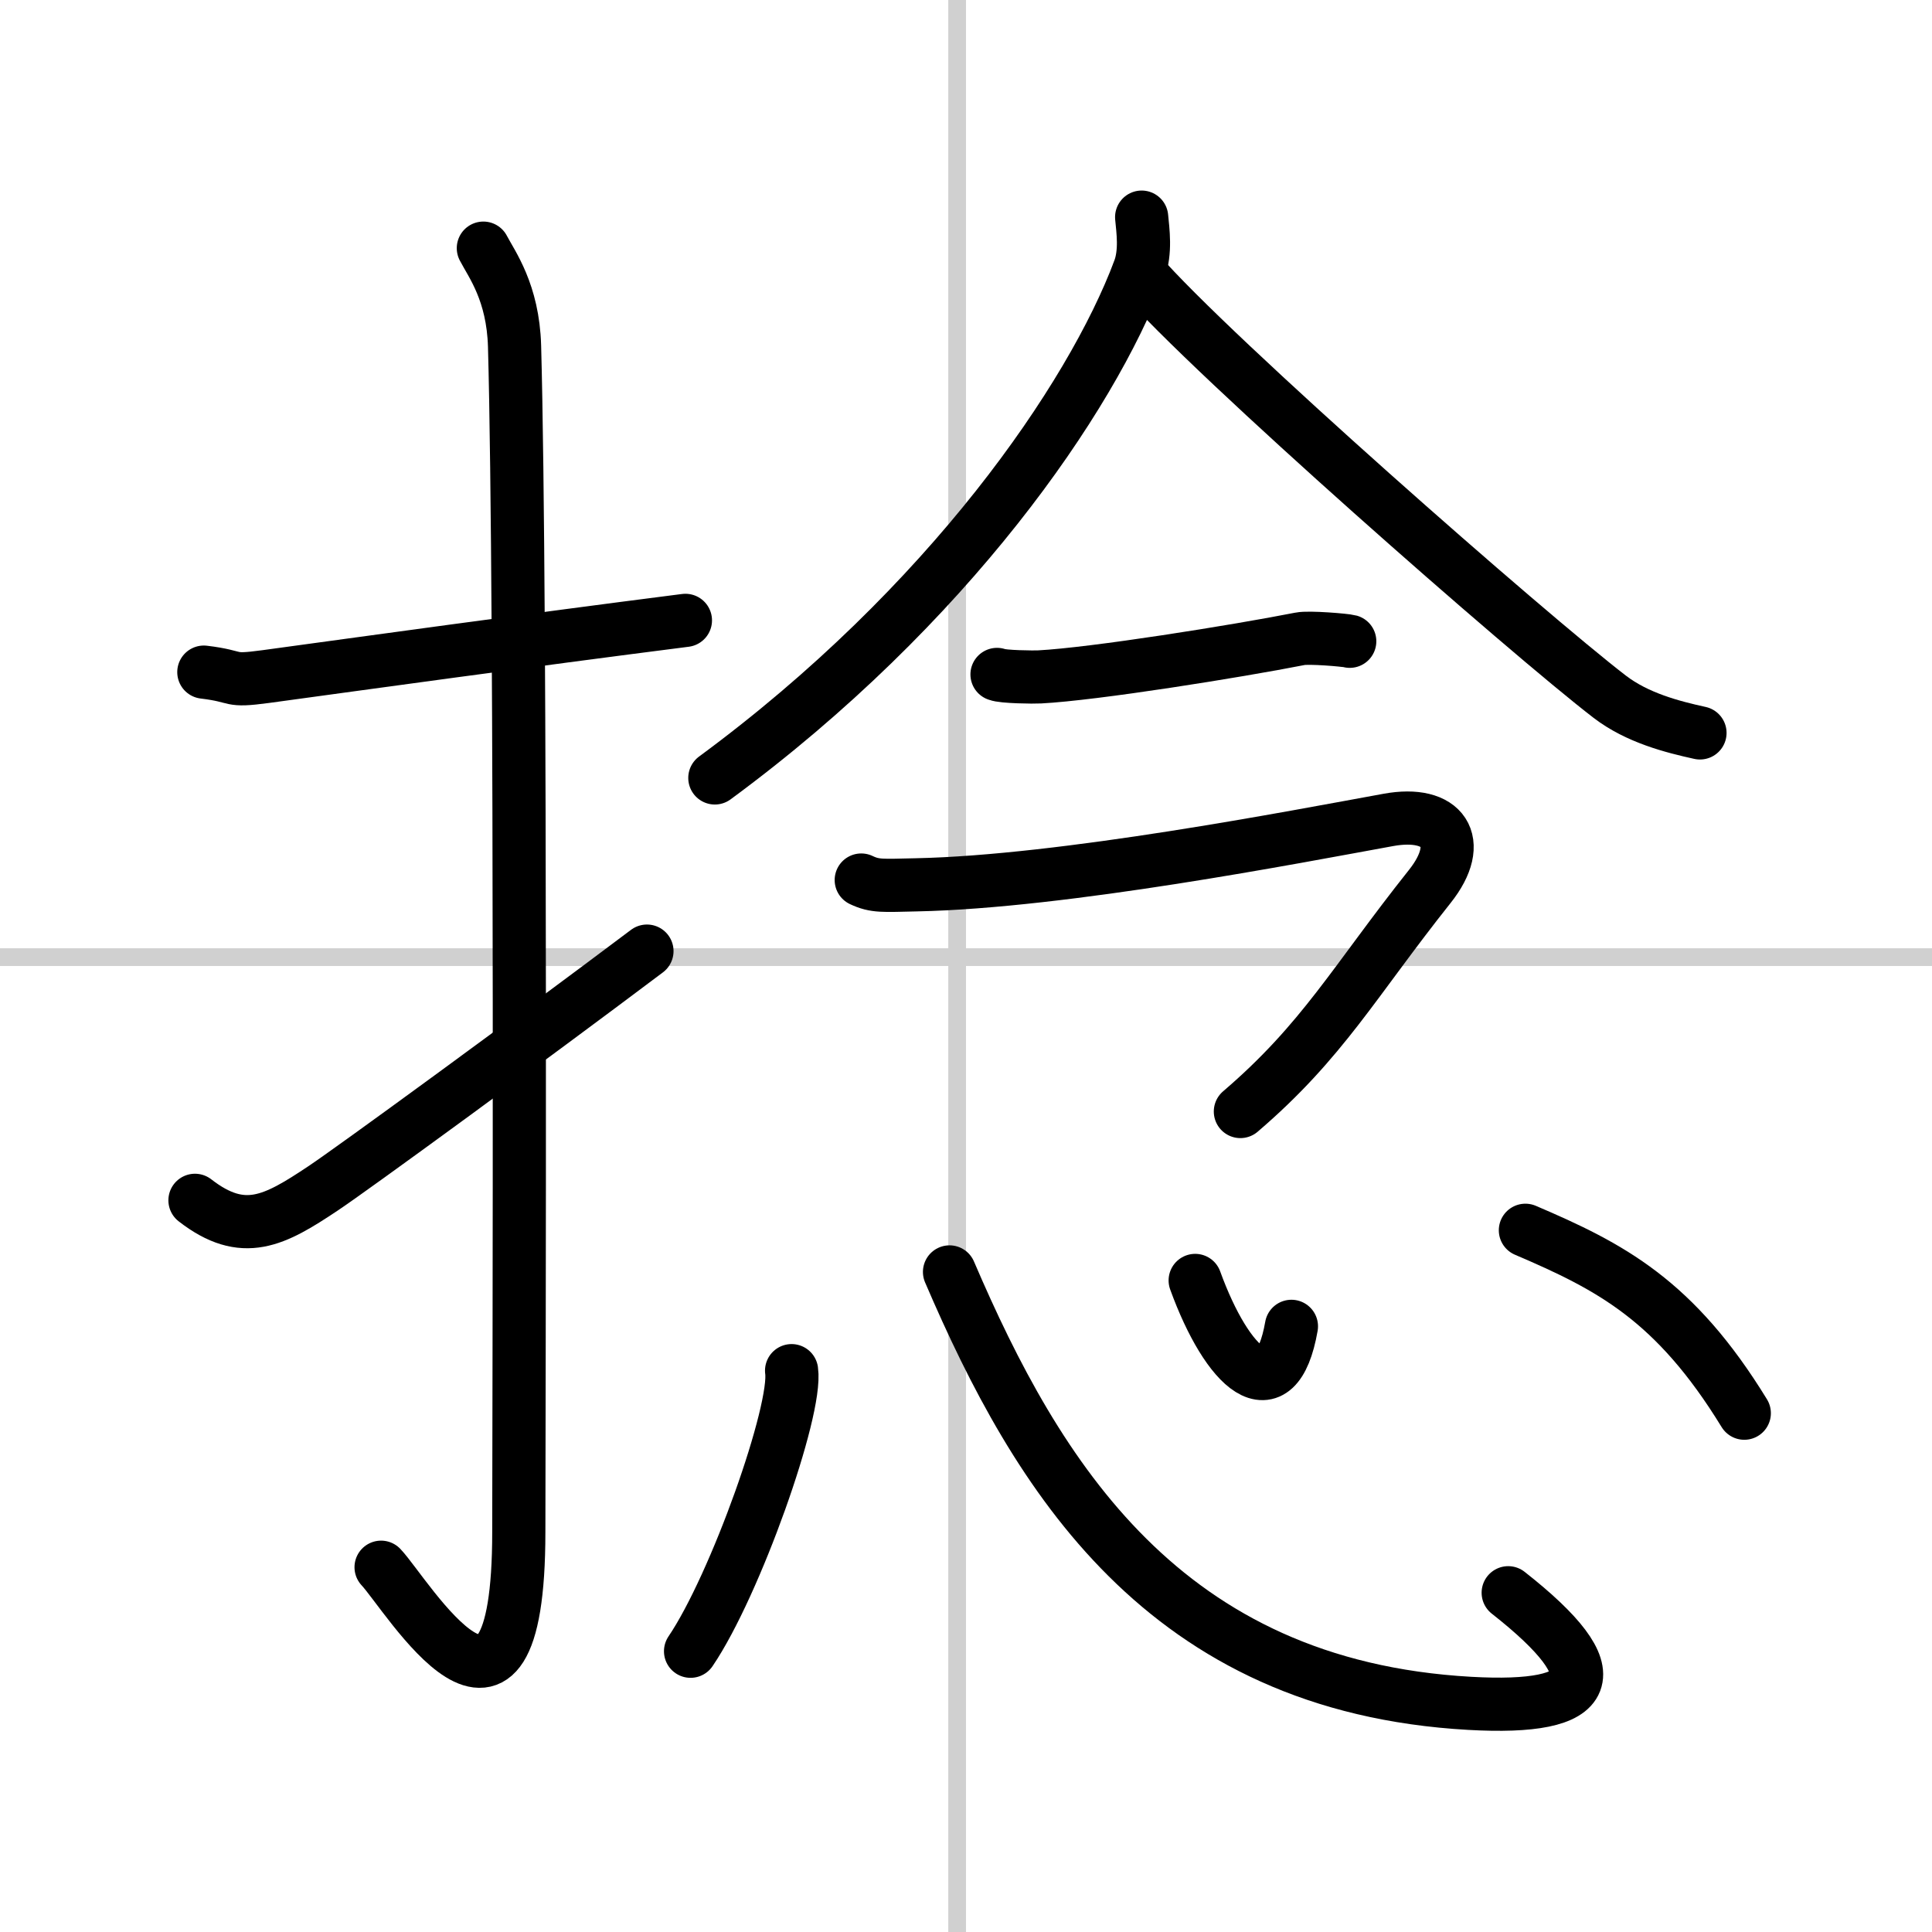
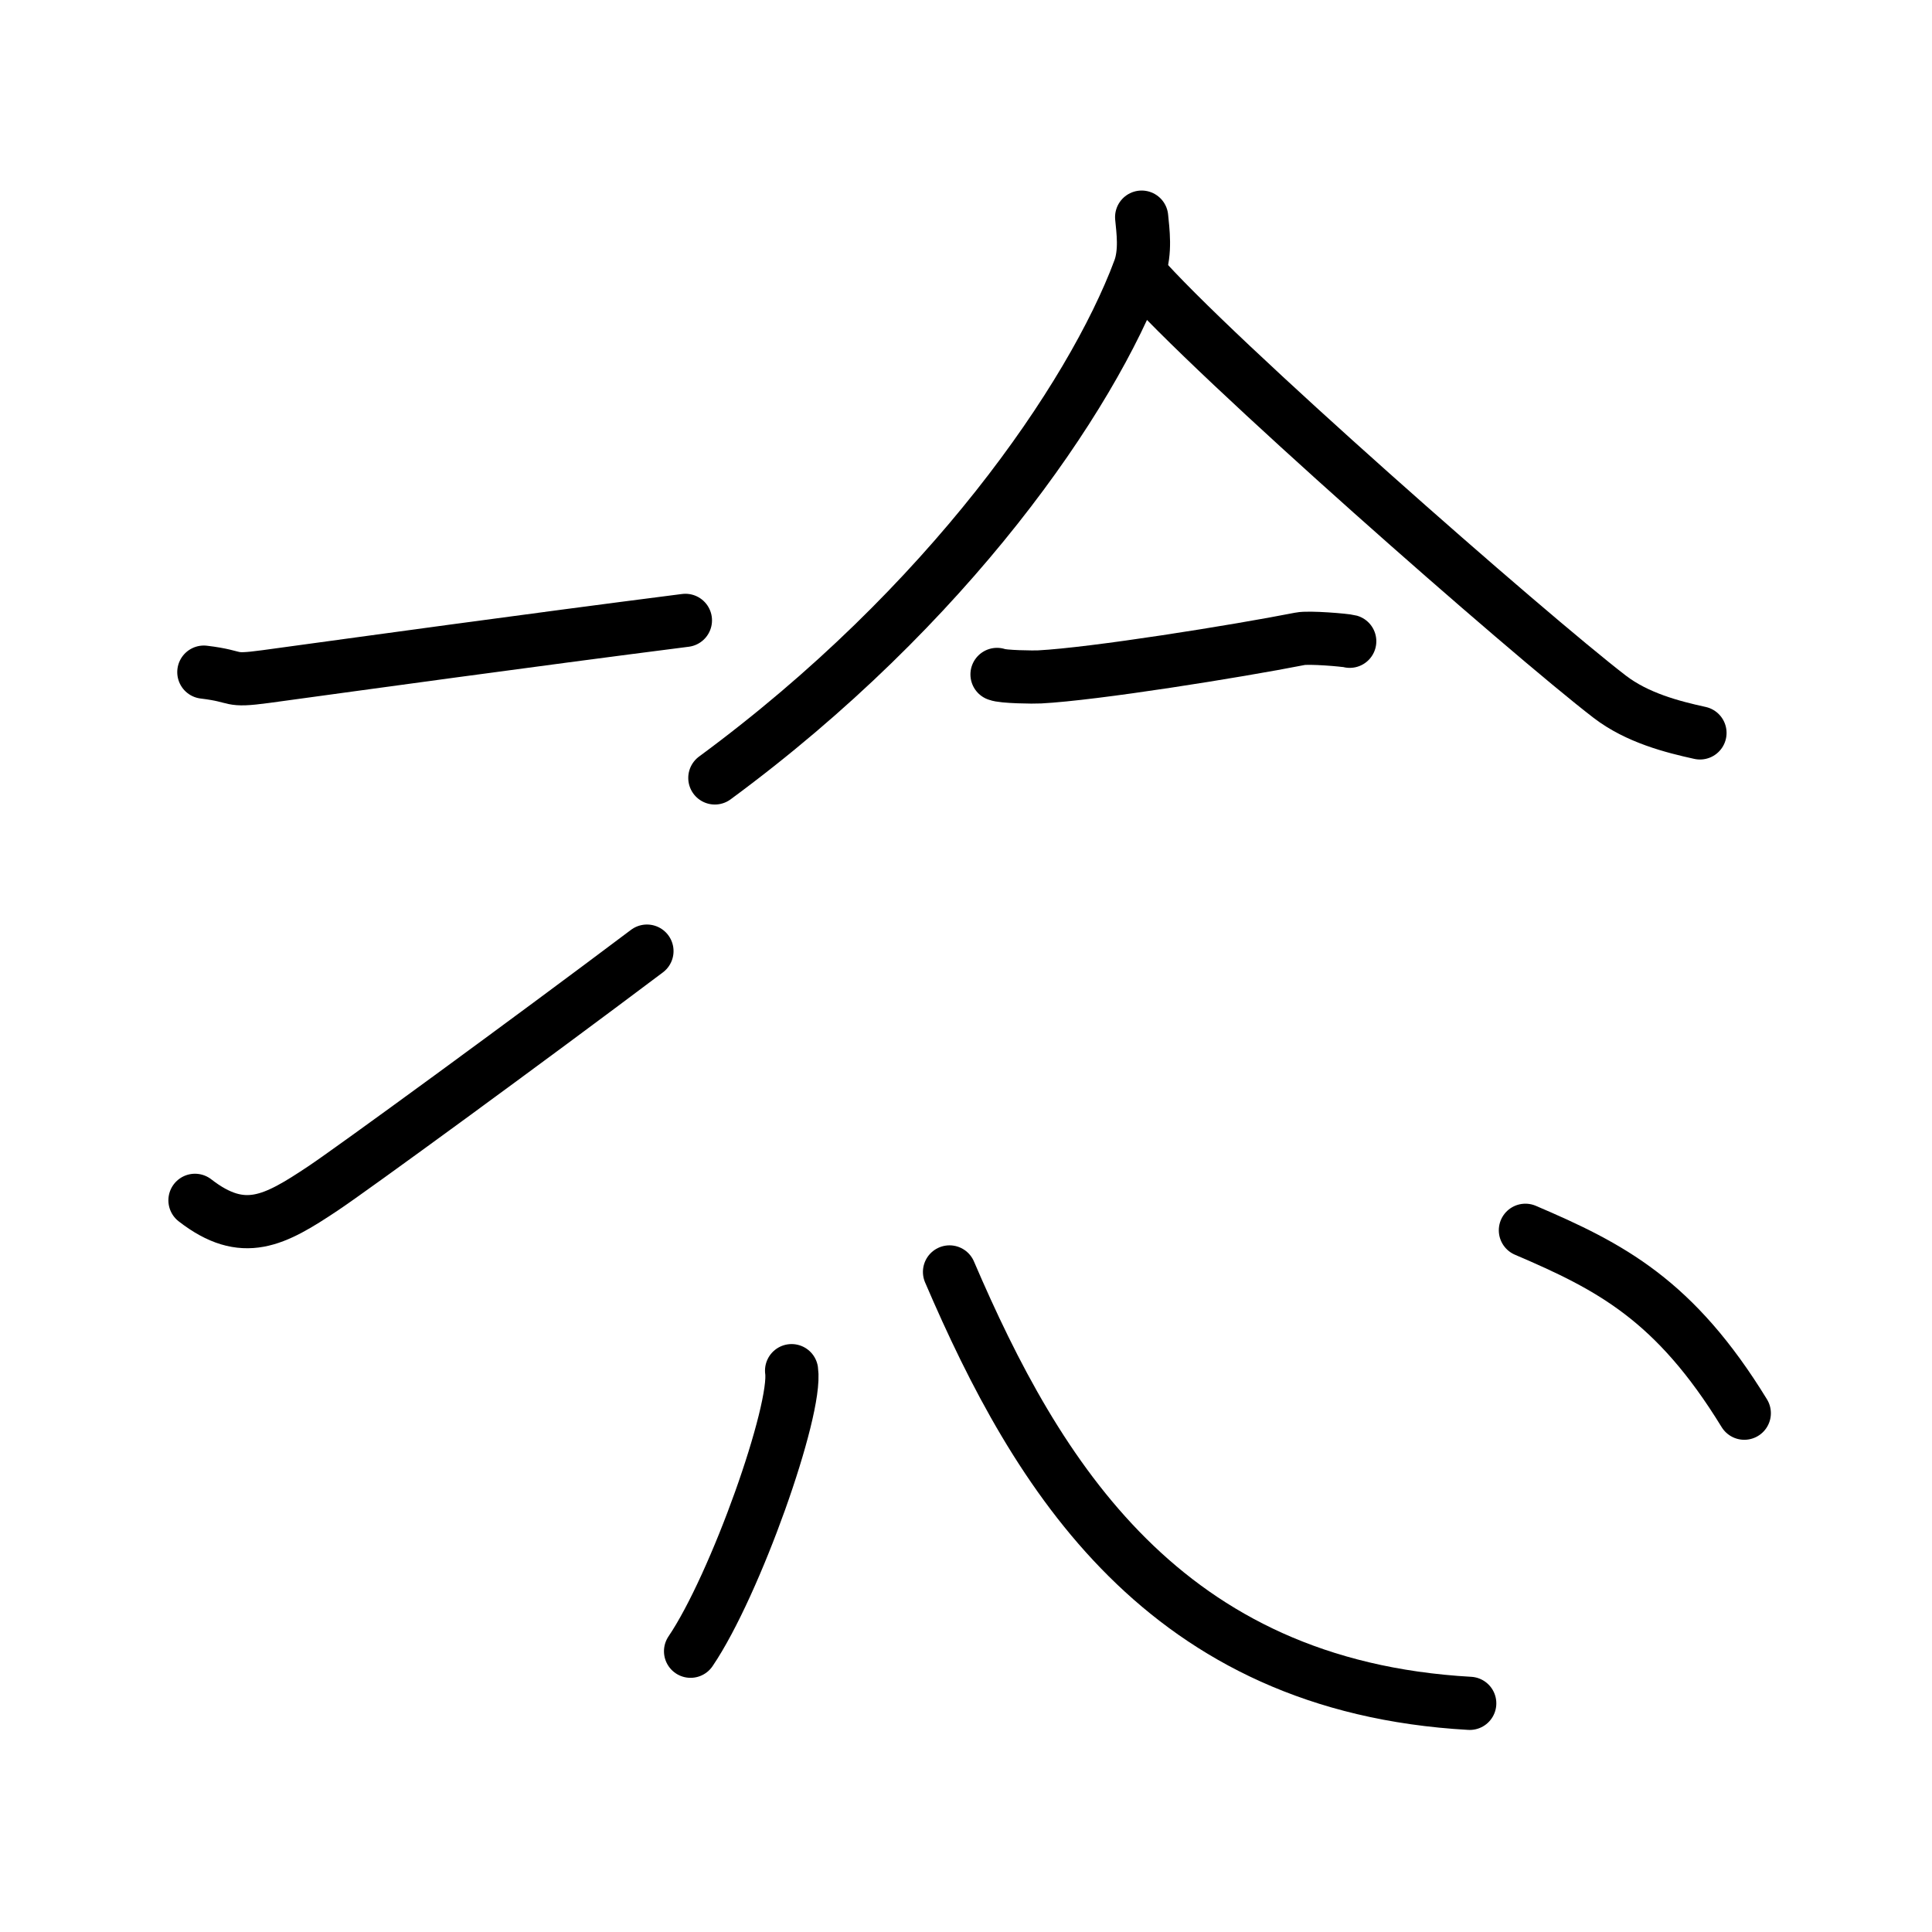
<svg xmlns="http://www.w3.org/2000/svg" width="400" height="400" viewBox="0 0 109 109">
  <rect x="0" y="0" width="109" height="109" fill="#808080" stroke="none" />
  <g fill="none" stroke="#000" stroke-linecap="round" stroke-linejoin="round" stroke-width="3">
    <rect width="100%" height="100%" fill="#fff" stroke="#fff" />
-     <line x1="54" x2="54" y2="109" stroke="#d0d0d0" stroke-width="1" />
-     <line x2="109" y1="54" y2="54" stroke="#d0d0d0" stroke-width="1" />
    <path d="m11.5 37.92c2.08 0.25 1.27 0.55 3.5 0.25 5.5-0.75 14.5-2 23.67-3.17" />
-     <path d="m27.27 14c0.48 0.92 1.67 2.49 1.76 5.52 0.4 14.55 0.24 61.94 0.24 66.9 0 14.25-6.32 3.53-7.77 2" />
    <path d="m11 67.72c2.73 2.12 4.49 1.15 7.22-0.67 1.61-1.07 11.45-8.25 18.28-13.39" />
    <path d="m64.41 12.25c0.07 0.75 0.25 1.96-0.14 2.99-2.71 7.22-10.75 18.94-23.94 28.65" />
    <path d="m64.24 15.35c4.15 4.79 22.01 20.45 26.58 23.96 1.55 1.19 3.54 1.7 5.09 2.04" />
    <path d="m56.25 38.05c0.3 0.14 2.11 0.16 2.4 0.14 3.08-0.16 11.09-1.44 14.7-2.15 0.48-0.1 2.55 0.07 2.8 0.14" />
-     <path d="m48.59 49.65c0.78 0.37 1.21 0.31 3.11 0.27 8.31-0.17 21.39-2.71 26.62-3.66 3.1-0.57 4.37 1.21 2.34 3.76-4.27 5.37-6.02 8.7-10.68 12.69" />
    <path d="m44.66 77.33c0.32 2.23-3.17 12.1-5.7 15.83" />
-     <path d="M53.57,71.76C58.5,83.25,65.65,95.13,82.92,96.1c7.08,0.4,8.08-1.6,2.17-6.24" />
-     <path d="m67.43 72.24c1.82 5.01 4.57 7.51 5.43 2.59" />
+     <path d="M53.57,71.76C58.5,83.25,65.65,95.13,82.92,96.1" />
    <path d="m86.06 69.41c4.82 2.06 8.44 3.94 12.35 10.32" />
  </g>
</svg>